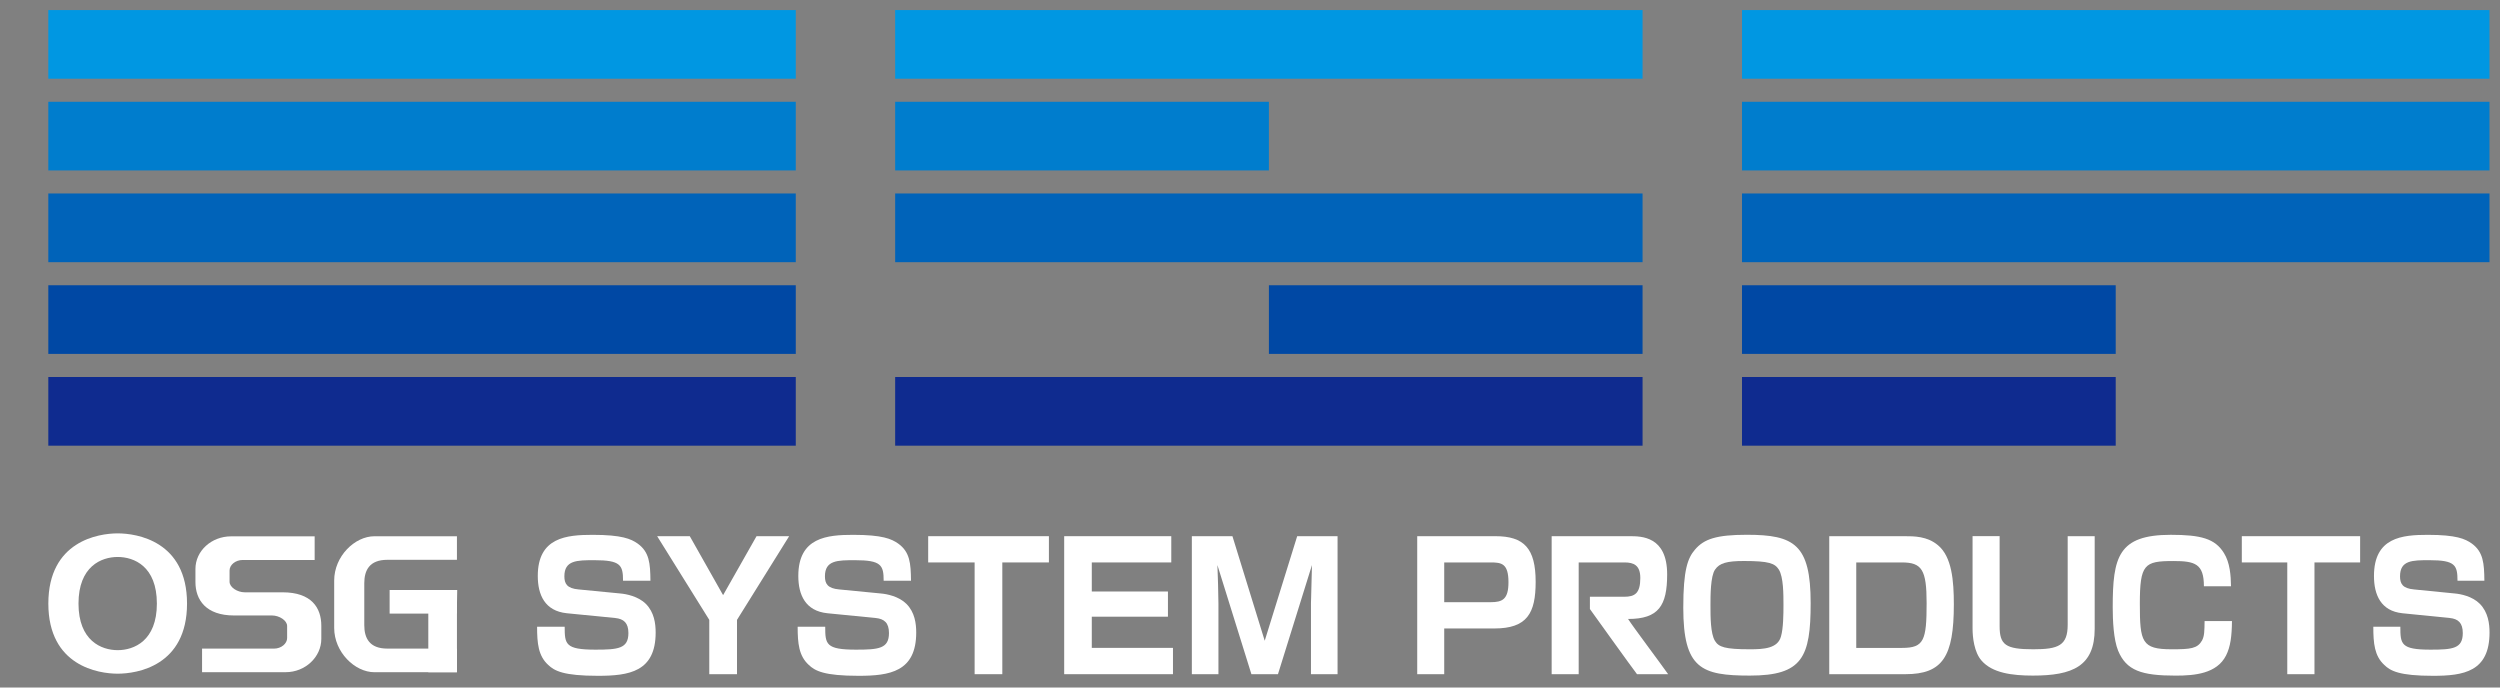
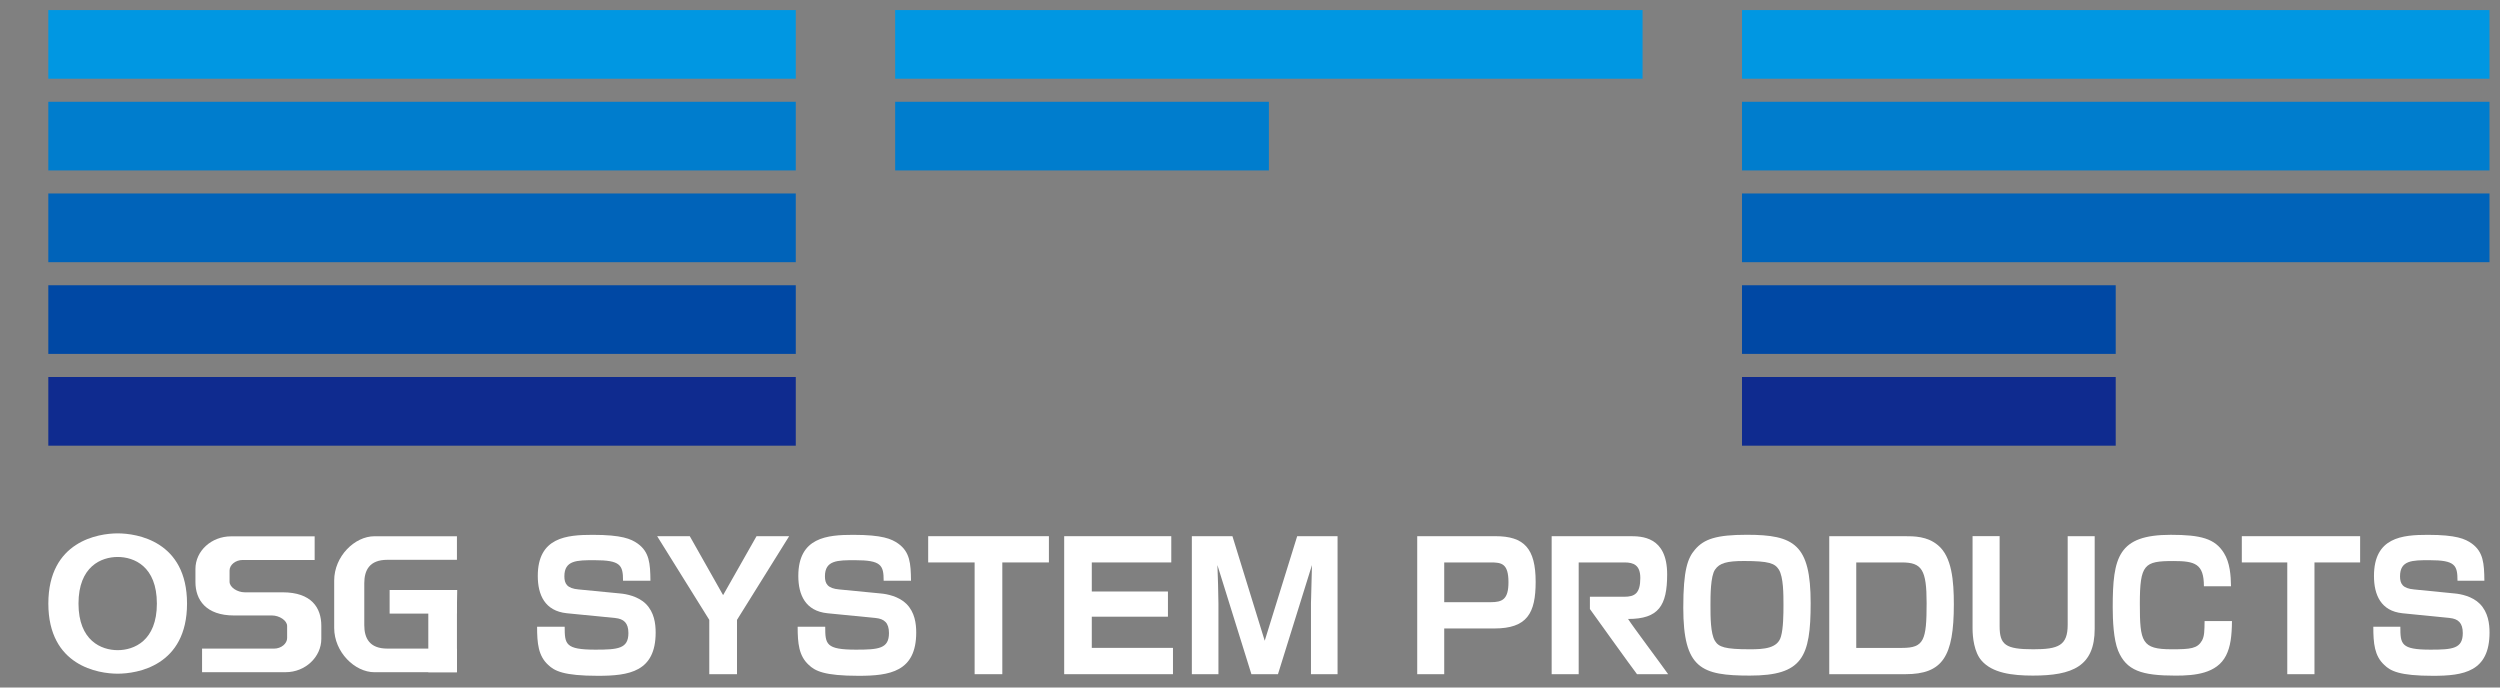
<svg xmlns="http://www.w3.org/2000/svg" version="1.1" x="0px" y="0px" width="80px" height="22px" viewBox="0 0 80 22" enable-background="new 0 0 80 22" xml:space="preserve">
  <rect x="0" y="0" width="80" height="22" fill="#808080" stroke="none" />
  <g id="レイヤー_1">
    <path fill="#FFFFFF" d="M19.937,18.582c0-0.5-0.08-0.656-0.914-0.656c-0.56,0-0.963,0-0.963,0.516c0,0.234,0.081,0.387,0.457,0.42   l1.329,0.129c0.195,0.016,0.575,0.09,0.818,0.33c0.273,0.27,0.317,0.639,0.317,0.92c0,1.256-0.851,1.385-1.846,1.385   c-1.104,0-1.394-0.158-1.594-0.35c-0.316-0.289-0.354-0.688-0.354-1.221h0.883c0,0.557,0.016,0.734,0.984,0.734   c0.727,0,1.055-0.033,1.055-0.531c0-0.326-0.15-0.455-0.425-0.482l-1.544-0.152c-0.705-0.072-0.931-0.588-0.931-1.193   c0-1.24,0.925-1.316,1.759-1.316c0.931,0,1.222,0.129,1.437,0.279c0.376,0.27,0.403,0.635,0.409,1.189H19.937z" />
    <polygon fill="#FFFFFF" points="22.073,17.158 23.139,19.045 24.209,17.158 25.253,17.158 23.584,19.836 23.584,21.574    22.697,21.574 22.697,19.836 21.029,17.158  " />
    <path fill="#FFFFFF" d="M28.277,18.582c0-0.5-0.082-0.656-0.916-0.656c-0.559,0-0.963,0-0.963,0.516   c0,0.234,0.082,0.387,0.458,0.42l1.328,0.129c0.194,0.016,0.576,0.09,0.818,0.33c0.274,0.27,0.317,0.639,0.317,0.92   c0,1.256-0.85,1.385-1.845,1.385c-1.104,0-1.395-0.158-1.595-0.35c-0.316-0.289-0.354-0.688-0.354-1.221h0.882   c0,0.557,0.017,0.734,0.985,0.734c0.727,0,1.055-0.033,1.055-0.531c0-0.326-0.15-0.455-0.426-0.482l-1.543-0.152   c-0.705-0.072-0.932-0.588-0.932-1.193c0-1.24,0.926-1.316,1.759-1.316c0.932,0,1.222,0.129,1.437,0.279   c0.377,0.27,0.404,0.635,0.41,1.189H28.277z" />
    <polygon fill="#FFFFFF" points="32.074,17.998 32.074,21.574 31.188,21.574 31.188,17.998 29.702,17.998 29.702,17.158    33.565,17.158 33.565,17.998  " />
    <polygon fill="#FFFFFF" points="37.481,17.158 37.481,17.998 34.937,17.998 34.937,18.928 37.374,18.928 37.374,19.734    34.937,19.734 34.937,20.732 37.535,20.732 37.535,21.574 34.054,21.574 34.054,17.158  " />
    <path fill="#FFFFFF" d="M39.438,17.158l1.033,3.346l1.039-3.346h1.292v4.416h-0.851v-2.275c0,0,0.005-0.113,0.005-0.17   c0.011-0.33,0.021-0.717,0.027-1.047l-1.088,3.492h-0.85l-1.088-3.492c0.012,0.297,0.033,0.959,0.033,1.232v2.26h-0.851v-4.416   H39.438z" />
    <path fill="#FFFFFF" d="M47.702,17.998c0.343,0,0.569,0.029,0.569,0.633c0,0.549-0.195,0.639-0.569,0.639h-1.487v-1.271H47.702z    M45.351,17.158v4.416h0.864v-1.463h1.603c1.05,0,1.323-0.488,1.323-1.492c0-1.074-0.374-1.461-1.286-1.461H45.351z" />
    <path fill="#FFFFFF" d="M50.518,19.096v-1.098h1.471c0.29,0,0.501,0.09,0.501,0.498c0,0.494-0.18,0.6-0.513,0.6h-1.1v0.393   c0,0,1.369,1.91,1.508,2.086h0.996c-0.241-0.344-1.112-1.502-1.283-1.768c0.981,0,1.251-0.428,1.251-1.428   c0-1.221-0.827-1.221-1.202-1.221h-2.494v4.416h0.865v-1.66V19.096z" />
    <path fill="#FFFFFF" d="M57.071,19.371c0,0.279-0.005,0.74-0.079,0.992c-0.101,0.387-0.549,0.414-0.992,0.414   c-0.806,0-1.002-0.072-1.122-0.27c-0.143-0.234-0.143-0.773-0.143-1.137c0-0.303,0-0.936,0.147-1.143   c0.142-0.209,0.38-0.275,0.923-0.275c0.802,0,0.99,0.074,1.118,0.275C57.071,18.463,57.071,19.018,57.071,19.371 M55.9,17.113   c-0.97,0-1.371,0.133-1.661,0.475c-0.233,0.27-0.374,0.65-0.374,1.855c0,1.951,0.575,2.176,2.13,2.176   c1.683,0,1.946-0.588,1.946-2.32C57.941,17.42,57.413,17.113,55.9,17.113" />
    <path fill="#FFFFFF" d="M60.861,17.998c0.639,0,0.791,0.234,0.791,1.301c0,1.193-0.084,1.434-0.785,1.434H59.4v-2.734H60.861z    M58.536,17.158v4.416h2.437c1.191,0,1.55-0.563,1.55-2.23c0-0.762-0.063-1.525-0.506-1.895c-0.343-0.291-0.765-0.291-1.076-0.291   H58.536z" />
    <path fill="#FFFFFF" d="M63.988,17.158v2.879c0,0.596,0.185,0.74,1.076,0.74c0.802,0,1.102-0.117,1.102-0.785v-2.834h0.864v2.965   c0,1.199-0.711,1.496-1.978,1.496c-0.669,0-1.297-0.084-1.64-0.477c-0.242-0.27-0.29-0.762-0.29-1.02v-2.965H63.988z" />
    <path fill="#FFFFFF" d="M70.525,18.76c0-0.723-0.289-0.807-0.98-0.807c-0.928,0-1.07,0.102-1.07,1.373   c0,1.217,0.059,1.451,1.018,1.451c0.602,0,0.823-0.021,0.971-0.279c0.078-0.146,0.078-0.303,0.083-0.623h0.876   c-0.005,0.482-0.047,0.818-0.189,1.1c-0.295,0.582-1.002,0.645-1.613,0.645c-1.097,0-1.577-0.164-1.841-0.797   c-0.148-0.363-0.173-0.98-0.173-1.385c0-1.613,0.173-2.324,1.859-2.324c0.961,0,1.414,0.121,1.699,0.582   c0.195,0.309,0.222,0.723,0.227,1.064H70.525z" />
    <polygon fill="#FFFFFF" points="74.063,17.998 74.063,21.574 73.193,21.574 73.193,17.998 71.738,17.998 71.738,17.158    75.524,17.158 75.524,17.998  " />
    <path fill="#FFFFFF" d="M78.64,18.582c0-0.5-0.079-0.656-0.896-0.656c-0.548,0-0.943,0-0.943,0.516c0,0.234,0.078,0.387,0.448,0.42   l1.302,0.129c0.19,0.016,0.565,0.09,0.802,0.33c0.268,0.27,0.312,0.639,0.312,0.92c0,1.256-0.834,1.385-1.81,1.385   c-1.08,0-1.365-0.158-1.56-0.35c-0.312-0.289-0.349-0.688-0.349-1.221h0.865c0,0.557,0.016,0.734,0.964,0.734   c0.712,0,1.034-0.033,1.034-0.531c0-0.326-0.148-0.455-0.417-0.482l-1.514-0.152c-0.69-0.072-0.911-0.588-0.911-1.193   c0-1.24,0.906-1.316,1.724-1.316c0.913,0,1.197,0.129,1.408,0.279c0.369,0.27,0.395,0.635,0.401,1.189H78.64z" />
    <path fill="#FFFFFF" d="M7.49,19.695h1.214c0.237,0,0.484,0.162,0.484,0.336v0.387c0,0.174-0.184,0.338-0.422,0.338h-2.3v0.754   h2.675c0.63,0,1.141-0.488,1.141-1.066v-0.42c0-0.574-0.313-1.07-1.239-1.07H7.832c-0.238,0-0.486-0.162-0.486-0.338v-0.361   c0-0.176,0.186-0.336,0.423-0.336H7.656h2.413v-0.756H7.395c-0.631,0-1.141,0.467-1.141,1.043v0.42   C6.254,19.199,6.594,19.695,7.49,19.695" />
    <path fill="#FFFFFF" d="M10.694,19.396v0.697c0,0.773,0.657,1.418,1.288,1.418h2.64v-0.756h-1.599h-0.629   c-0.575,0-0.737-0.34-0.737-0.75v-0.6v-0.141v-0.6c0-0.412,0.162-0.75,0.737-0.75h0.968h1.26v-0.754h-2.64   c-0.631,0-1.288,0.641-1.288,1.418v0.695V19.396z" />
    <polygon fill="#FFFFFF" points="14.618,19.635 13.729,19.635 12.468,19.635 12.468,18.881 14.631,18.881  " />
    <rect x="13.706" y="18.881" fill="#FFFFFF" width="0.916" height="2.631" />
    <path fill="#FFFFFF" d="M3.766,17.068c0.611,0,2.219,0.244,2.219,2.246c0,2-1.607,2.244-2.219,2.244   c-0.61,0-2.219-0.244-2.219-2.244C1.547,17.313,3.155,17.068,3.766,17.068 M3.766,20.805c0.521,0,1.254-0.299,1.254-1.49   c0-1.195-0.732-1.492-1.254-1.492c-0.52,0-1.254,0.297-1.254,1.492C2.512,20.506,3.246,20.805,3.766,20.805" />
  </g>
  <g id="レイヤー_2">
    <rect x="1.546" y="0.322" fill="#0097E2" width="23.919" height="2.197" />
    <rect x="1.546" y="3.257" fill="#007DCD" width="23.919" height="2.197" />
    <rect x="1.546" y="6.191" fill="#0063B9" width="23.919" height="2.199" />
    <rect x="1.546" y="9.128" fill="#0048A4" width="23.919" height="2.197" />
    <rect x="1.546" y="12.064" fill="#0F2B8F" width="23.919" height="2.198" />
    <rect x="28.645" y="0.322" fill="#0097E2" width="23.917" height="2.197" />
-     <rect x="28.645" y="6.191" fill="#0063B9" width="23.917" height="2.199" />
-     <rect x="28.645" y="12.064" fill="#0F2B8F" width="23.917" height="2.198" />
-     <rect x="40.605" y="9.128" fill="#0048A4" width="11.957" height="2.197" />
    <rect x="28.645" y="3.257" fill="#007DCD" width="11.96" height="2.197" />
    <rect x="55.744" y="0.322" fill="#0097E2" width="23.92" height="2.197" />
    <rect x="55.744" y="3.257" fill="#007DCD" width="23.92" height="2.197" />
    <rect x="55.744" y="6.191" fill="#0063B9" width="23.92" height="2.199" />
    <rect x="55.744" y="9.128" fill="#0048A4" width="11.959" height="2.197" />
    <rect x="55.744" y="12.064" fill="#0F2B8F" width="11.959" height="2.198" />
  </g>
</svg>